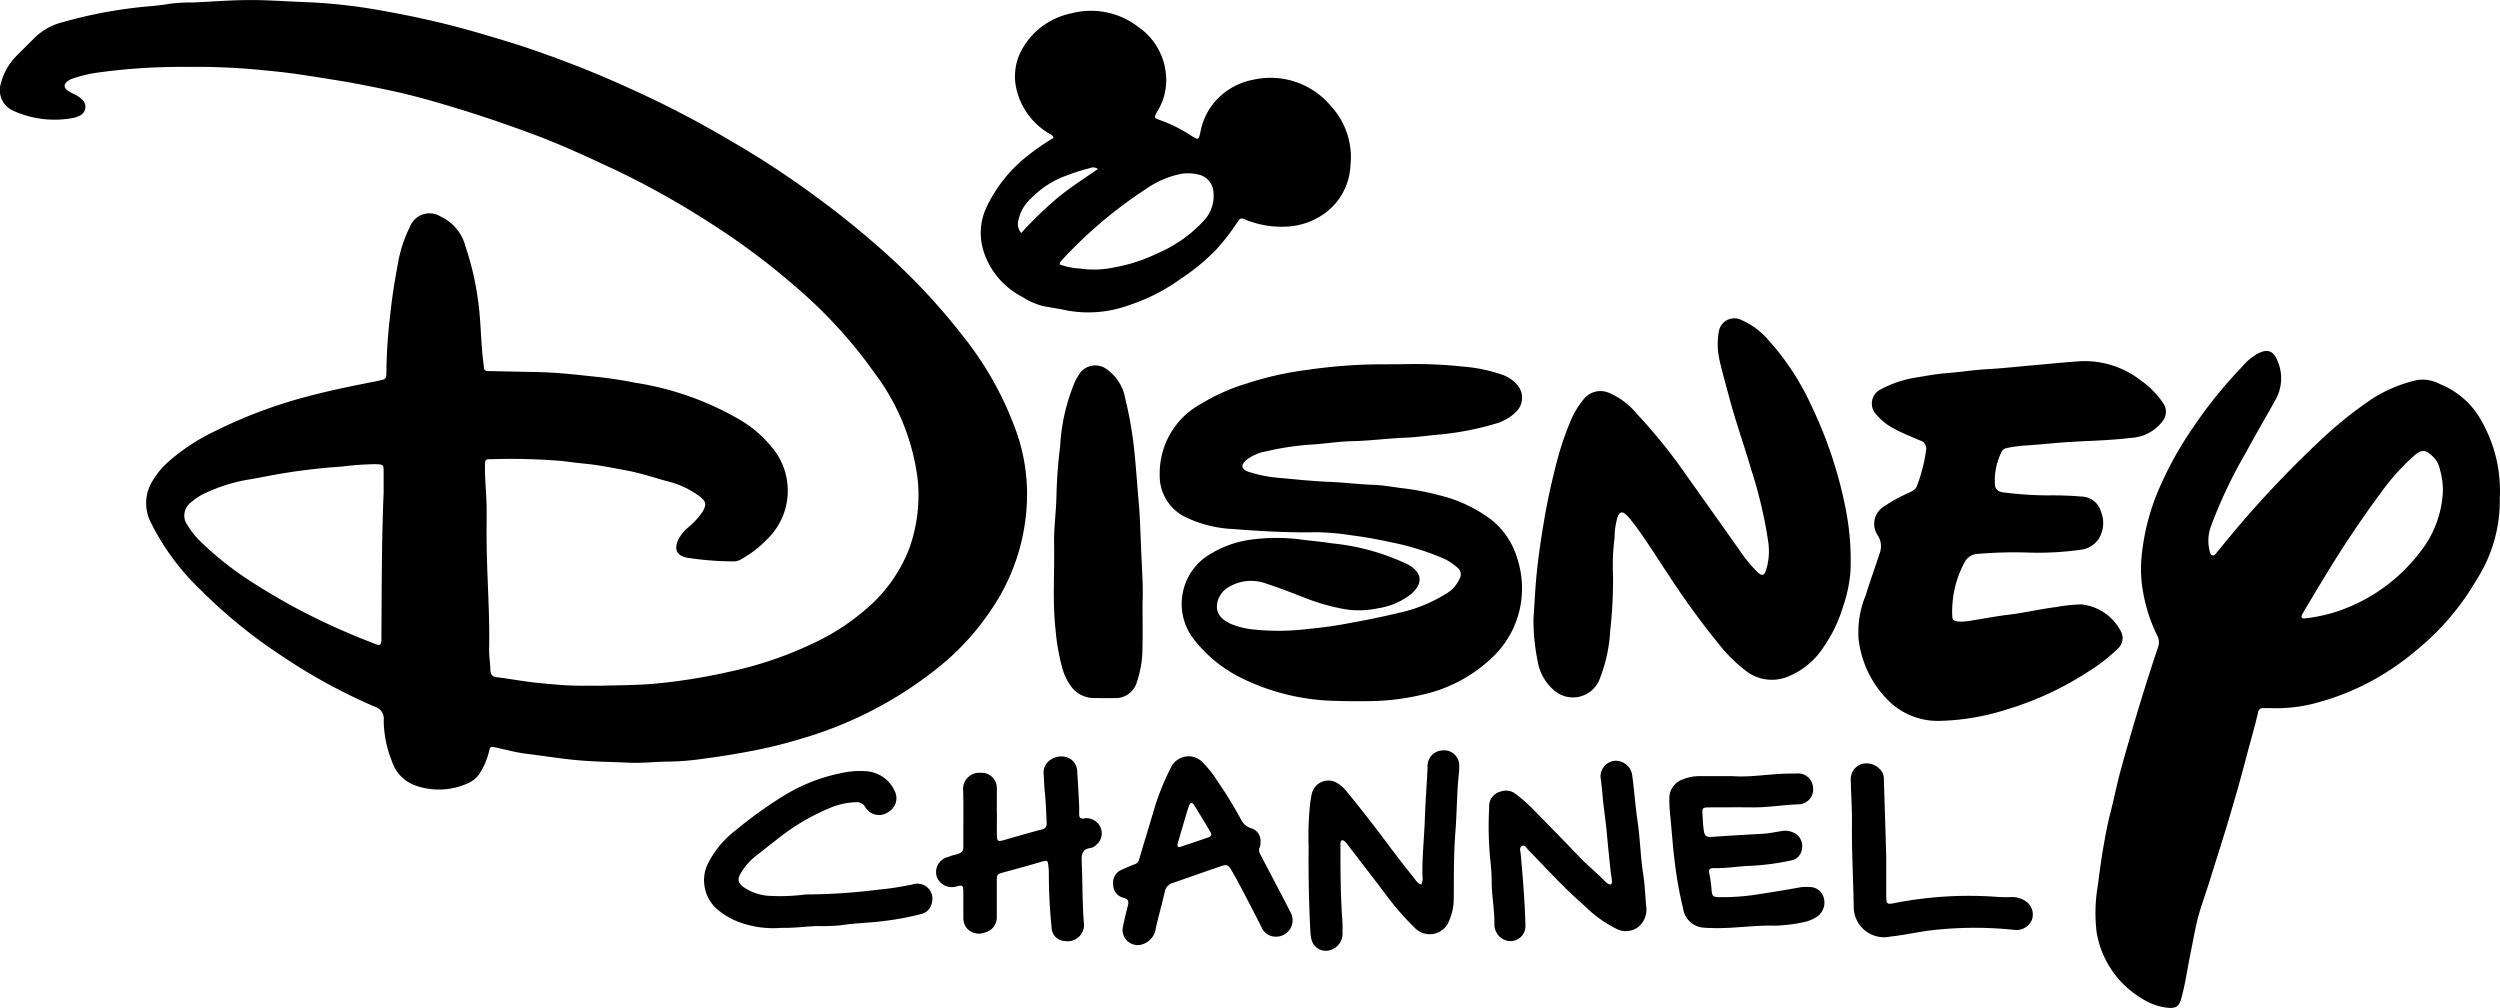
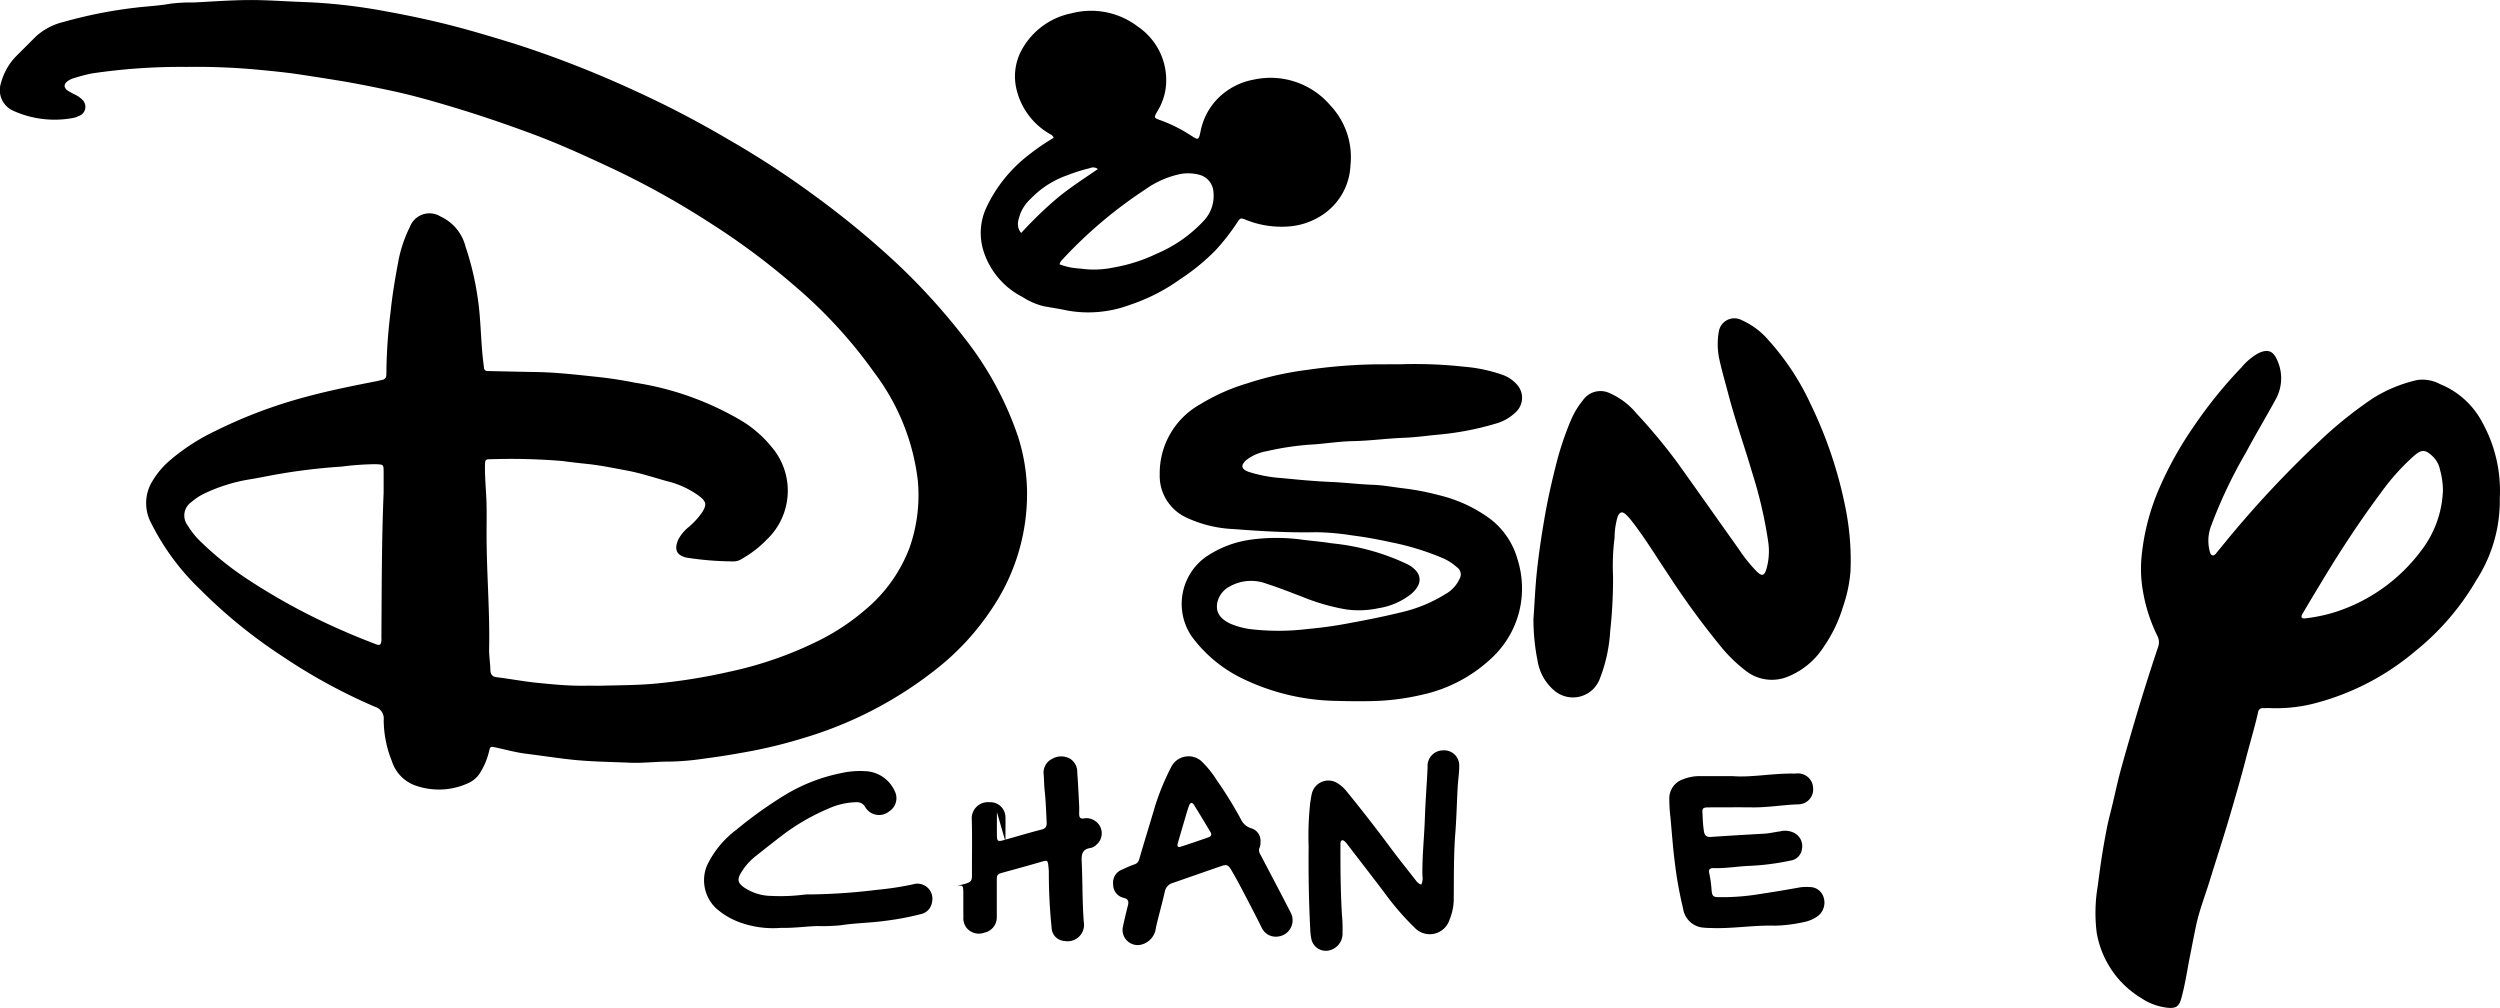
<svg xmlns="http://www.w3.org/2000/svg" width="173.622" height="70" viewBox="0 0 173.622 70">
  <g id="Group_914" data-name="Group 914" transform="translate(-889.488 474.929)">
    <path id="Path_4103" data-name="Path 4103" d="M931.21-427.307c1.346-.037,2.691-.029,4.038-.17a39.859,39.859,0,0,0,4.889-.8,26.1,26.1,0,0,0,6.345-2.229,15.564,15.564,0,0,0,3.068-2.05,10.437,10.437,0,0,0,3.1-4.319,11.029,11.029,0,0,0,.583-4.648,15.39,15.39,0,0,0-3.006-7.5,32.876,32.876,0,0,0-5.571-6.068,49.351,49.351,0,0,0-5.884-4.375,58.689,58.689,0,0,0-6.648-3.71c-1.832-.855-3.663-1.705-5.557-2.411-1.961-.73-3.94-1.405-5.947-2-1.307-.389-2.622-.757-3.952-1.04-1.2-.255-2.4-.5-3.618-.7q-1.335-.218-2.673-.42c-1.065-.162-2.139-.264-3.213-.363a46.524,46.524,0,0,0-4.734-.172,41.928,41.928,0,0,0-6.565.454,11.729,11.729,0,0,0-1.281.338,1.338,1.338,0,0,0-.363.172c-.317.211-.328.475-.023.687a5.543,5.543,0,0,0,.507.278,1.59,1.59,0,0,1,.473.328.674.674,0,0,1-.244,1.163,1.152,1.152,0,0,1-.326.117,6.962,6.962,0,0,1-4.229-.505,1.563,1.563,0,0,1-.827-1.9,4.221,4.221,0,0,1,1.111-1.93c.452-.449.9-.9,1.353-1.348a4.327,4.327,0,0,1,1.88-.975,31.721,31.721,0,0,1,4.913-.982c.839-.108,1.687-.136,2.523-.29a12.064,12.064,0,0,1,1.615-.083c1.27-.06,2.54-.159,3.811-.168,1.174-.008,2.349.08,3.524.127.347.014.693.028,1.04.045a39.005,39.005,0,0,1,5.034.626q1.954.351,3.889.82c1.737.425,3.443.943,5.15,1.471a73.533,73.533,0,0,1,7.942,3.1,69.986,69.986,0,0,1,6.762,3.509,63.3,63.3,0,0,1,6.135,4.016,61.453,61.453,0,0,1,5.394,4.444,44.288,44.288,0,0,1,4.785,5.24,23.031,23.031,0,0,1,3.752,6.846,13.146,13.146,0,0,1,.65,3.841,14.256,14.256,0,0,1-2.456,8.208,17.763,17.763,0,0,1-3.731,4.079,27.429,27.429,0,0,1-9.469,4.92,33.074,33.074,0,0,1-3.807.922c-.965.176-1.934.337-2.9.459a18.659,18.659,0,0,1-2.473.217c-.924-.006-1.851.118-2.772.076-1.345-.06-2.693-.069-4.038-.215-1.051-.115-2.1-.279-3.144-.408-.7-.087-1.393-.279-2.088-.429-.4-.086-.4-.09-.493.3a4.991,4.991,0,0,1-.568,1.377,1.851,1.851,0,0,1-.781.751,4.88,4.88,0,0,1-3.812.188,2.632,2.632,0,0,1-1.577-1.667,7.711,7.711,0,0,1-.57-2.863.849.849,0,0,0-.6-.914,39.033,39.033,0,0,1-6.379-3.472,35.319,35.319,0,0,1-5.737-4.65A16.745,16.745,0,0,1,900-438.572a2.942,2.942,0,0,1-.058-2.714,5.778,5.778,0,0,1,1.332-1.658,14.164,14.164,0,0,1,3.19-2.064,33.294,33.294,0,0,1,6.241-2.351c1.633-.445,3.289-.775,4.948-1.1.132-.026.261-.067.394-.092a.314.314,0,0,0,.27-.326c.009-.153.01-.308.009-.462a36.812,36.812,0,0,1,.285-3.912c.119-1.166.315-2.32.53-3.472a9.028,9.028,0,0,1,.815-2.451,1.452,1.452,0,0,1,2.119-.724,3.158,3.158,0,0,1,1.745,2.1,19.782,19.782,0,0,1,.837,3.517c.237,1.507.209,3.03.4,4.536.015.114.026.23.041.344a.244.244,0,0,0,.265.244c.058,0,.115,0,.174,0,1.041.022,2.081.048,3.121.064,1.369.02,2.726.169,4.086.316a28.612,28.612,0,0,1,2.851.428,20.666,20.666,0,0,1,7.489,2.7,8.124,8.124,0,0,1,1.985,1.752,4.677,4.677,0,0,1-.324,6.437A7.609,7.609,0,0,1,941-436.113a1,1,0,0,1-.544.173,21.6,21.6,0,0,1-3.278-.261c-.606-.139-.919-.461-.592-1.242a2.825,2.825,0,0,1,.73-.884,5.193,5.193,0,0,0,.966-1.069c.282-.485.255-.679-.178-1.038a6.2,6.2,0,0,0-2.34-1.089c-.925-.263-1.84-.563-2.789-.737-.887-.163-1.768-.35-2.669-.445-.592-.062-1.185-.128-1.774-.208a42.92,42.92,0,0,0-4.914-.124c-.425-.009-.446.027-.45.472-.008.79.068,1.577.1,2.365.038.962,0,1.928.015,2.892.024,2.485.227,4.966.174,7.453-.01.479.078.96.086,1.44.005.306.134.481.422.516.974.118,1.937.306,2.916.4,1.017.1,2.032.2,3.054.193C930.362-427.31,930.786-427.307,931.21-427.307Zm-15.079-13.4c0-.481,0-.962,0-1.444-.005-.531-.01-.512-.561-.541a20.181,20.181,0,0,0-2.361.168,41.515,41.515,0,0,0-4.237.495c-.776.131-1.546.3-2.323.421a11.677,11.677,0,0,0-2.853.9,3.955,3.955,0,0,0-1.017.65,1.13,1.13,0,0,0-.25,1.63,5.361,5.361,0,0,0,.82,1.041,22.023,22.023,0,0,0,3.465,2.773,43.621,43.621,0,0,0,6.651,3.559c.7.312,1.419.588,2.133.868.266.1.343.045.378-.233a2.081,2.081,0,0,0,0-.231C916-434.012,915.99-437.363,916.131-440.712Z" transform="translate(0 0)" />
    <path id="Path_4104" data-name="Path 4104" d="M1167.048-422.917a10.177,10.177,0,0,1-1.629,5.69,17.75,17.75,0,0,1-4.233,4.923,17.638,17.638,0,0,1-6.789,3.577,10.637,10.637,0,0,1-3.253.388c-.173-.01-.347,0-.521,0a.321.321,0,0,0-.36.29c-.25,1.083-.571,2.148-.849,3.223-.345,1.338-.73,2.664-1.121,3.989-.444,1.51-.934,3.006-1.4,4.511-.315,1.026-.713,2.026-.936,3.079-.159.75-.3,1.5-.451,2.255-.183.943-.321,1.895-.581,2.82-.152.544-.352.692-.922.644a4.065,4.065,0,0,1-1.833-.659,6.593,6.593,0,0,1-3.12-4.582,11.064,11.064,0,0,1,.078-3.224c.124-.971.255-1.94.425-2.9.124-.7.251-1.4.429-2.085.26-1,.458-2.018.729-3.018.282-1.037.581-2.068.883-3.1q.808-2.759,1.722-5.485a.957.957,0,0,0-.051-.778,11.248,11.248,0,0,1-.993-3.06,9,9,0,0,1-.124-2.183,15.643,15.643,0,0,1,1.294-5.105,24.766,24.766,0,0,1,2.273-4.079,31.3,31.3,0,0,1,3.4-4.224,4.176,4.176,0,0,1,1.142-.964c.656-.322,1.051-.2,1.339.484a3.015,3.015,0,0,1-.12,2.722c-.671,1.233-1.4,2.437-2.057,3.676A33.019,33.019,0,0,0,1147-421a2.884,2.884,0,0,0-.1,1.754c.033.112.053.245.166.286.156.056.239-.079.324-.183.417-.506.825-1.017,1.25-1.516a72.818,72.818,0,0,1,5.792-6.129,28.286,28.286,0,0,1,3.816-3.078,9.908,9.908,0,0,1,3.083-1.264,2.606,2.606,0,0,1,1.567.288,5.74,5.74,0,0,1,2.935,2.659A9.807,9.807,0,0,1,1167.048-422.917Zm-3.949-.606a5.528,5.528,0,0,0-.2-1.358,1.759,1.759,0,0,0-.518-.95c-.5-.476-.766-.488-1.29-.032a15.727,15.727,0,0,0-2.31,2.577c-1.4,1.889-2.7,3.846-3.914,5.855-.509.84-1.016,1.681-1.514,2.527-.147.251-.073.367.2.328a11.125,11.125,0,0,0,2.138-.458,12.019,12.019,0,0,0,5.872-4.209A7.267,7.267,0,0,0,1163.1-423.522Z" transform="translate(-103.952 -17.411)" />
    <path id="Path_4105" data-name="Path 4105" d="M1044.266-431.573a31.2,31.2,0,0,1,4.448.17,10.667,10.667,0,0,1,2.7.579,2.424,2.424,0,0,1,.946.649,1.358,1.358,0,0,1-.025,1.881,3.268,3.268,0,0,1-1.486.856,20.249,20.249,0,0,1-4.014.758c-.766.074-1.529.182-2.3.211-1.193.044-2.379.211-3.574.234-.906.017-1.8.161-2.707.227a19.134,19.134,0,0,0-3.253.47,3.2,3.2,0,0,0-1.417.608c-.417.369-.372.639.158.829a9.589,9.589,0,0,0,2.315.432c1.13.113,2.262.22,3.4.268.983.042,1.959.165,2.941.2.674.025,1.338.151,2,.232a18.1,18.1,0,0,1,2.547.484,9.84,9.84,0,0,1,3.635,1.7,5.389,5.389,0,0,1,1.843,2.8,6.685,6.685,0,0,1,.177,3.254,6.586,6.586,0,0,1-1.79,3.369,10.2,10.2,0,0,1-5.054,2.744,16.662,16.662,0,0,1-3.485.437c-.79.012-1.581.012-2.37-.014a15.462,15.462,0,0,1-6.676-1.594,9.471,9.471,0,0,1-3.458-2.907,4.016,4.016,0,0,1,.931-5.452,7.267,7.267,0,0,1,3.3-1.26,13.047,13.047,0,0,1,3.516.025c.668.082,1.34.136,2,.244a15.785,15.785,0,0,1,5.246,1.451c.017.009.036.015.053.024.99.563,1.061,1.324.194,2.059a4.853,4.853,0,0,1-2.255.972,6.487,6.487,0,0,1-2.242.085,14.341,14.341,0,0,1-2.984-.852c-.844-.323-1.683-.657-2.543-.932a3.024,3.024,0,0,0-2.563.191,1.666,1.666,0,0,0-.858,1.111c-.128.666.168,1.107.877,1.46a5.284,5.284,0,0,0,1.551.406,16.557,16.557,0,0,0,3.865-.028,28.419,28.419,0,0,0,2.912-.411c1.191-.216,2.38-.456,3.556-.743a10.1,10.1,0,0,0,3.082-1.268,2.28,2.28,0,0,0,.969-1.041.6.6,0,0,0-.171-.821,3.62,3.62,0,0,0-1.02-.649,18.284,18.284,0,0,0-3.463-1.068c-.922-.2-1.849-.378-2.783-.494a17.441,17.441,0,0,0-2.531-.223c-1.912.041-3.818-.072-5.72-.219a8.57,8.57,0,0,1-3.286-.805,3.185,3.185,0,0,1-1.839-2.974,5.485,5.485,0,0,1,2.836-4.9,13.743,13.743,0,0,1,3.259-1.446,22.336,22.336,0,0,1,4.155-.931,36.482,36.482,0,0,1,4.949-.386C1043.262-431.571,1043.764-431.573,1044.266-431.573Z" transform="translate(-57.532 -18.057)" />
-     <path id="Path_4106" data-name="Path 4106" d="M1122.387-418.636a29.428,29.428,0,0,0-3.408.1,1.048,1.048,0,0,0-.871.561,7.192,7.192,0,0,0-.865,3.775c.01.249.136.321.361.349a2.808,2.808,0,0,0,.748-.026c.932-.134,1.856-.328,2.791-.437,1.108-.13,2.193-.395,3.3-.532a11.549,11.549,0,0,1,1.775-.187,3.508,3.508,0,0,1,2.76,1.921.981.981,0,0,1-.2,1.116,12.02,12.02,0,0,1-2.039,1.6,21.984,21.984,0,0,1-5.786,2.683,16.466,16.466,0,0,1-4.476.767,4.891,4.891,0,0,1-3.505-1.246,7.169,7.169,0,0,1-2.235-4.43,6.661,6.661,0,0,1,.492-3.034c.3-.971.644-1.929.963-2.895a1.412,1.412,0,0,0-.087-1.221,1.418,1.418,0,0,1,.459-2.1,10.224,10.224,0,0,1,1.668-.915c.225-.114.462-.207.556-.469a11.217,11.217,0,0,0,.639-2.5.58.58,0,0,0-.421-.661c-.582-.251-1.175-.479-1.733-.784a3.944,3.944,0,0,1-1.272-.979,1.1,1.1,0,0,1,.3-1.8,7.717,7.717,0,0,1,2.558-.828c.662-.115,1.326-.236,2-.286.922-.069,1.833-.219,2.758-.27,1.172-.065,2.341-.2,3.511-.3,1.035-.089,2.069-.2,3.106-.261a6.336,6.336,0,0,1,4.136,1.367,5.836,5.836,0,0,1,1.494,1.514,1.041,1.041,0,0,1-.011,1.282,2.921,2.921,0,0,1-2.222,1.166c-1.492.186-3,.2-4.494.3-1.017.071-2.031.188-3.049.244a10.73,10.73,0,0,0-1.083.164.481.481,0,0,0-.345.282,4.335,4.335,0,0,0-.449,2.289c.012.29.252.481.611.51a24.82,24.82,0,0,0,3.052.205,22.981,22.981,0,0,1,2.31.078,1.438,1.438,0,0,1,1.382,1.039,2.1,2.1,0,0,1-.11,1.832,1.733,1.733,0,0,1-1.2.813A21.5,21.5,0,0,1,1122.387-418.636Z" transform="translate(-92.172 -17.922)" />
    <path id="Path_4107" data-name="Path 4107" d="M1072.057-416.161c.079-1.041.121-2.154.238-3.265.126-1.186.3-2.364.5-3.538.219-1.322.512-2.63.843-3.932a20.968,20.968,0,0,1,1.023-3.052,5.675,5.675,0,0,1,.832-1.381,1.482,1.482,0,0,1,1.841-.5,5.032,5.032,0,0,1,1.877,1.414,38.379,38.379,0,0,1,2.843,3.419c1.422,1.989,2.829,3.987,4.246,5.98a10.616,10.616,0,0,0,1.261,1.575c.365.349.527.324.675-.168a4.443,4.443,0,0,0,.134-1.828,30.485,30.485,0,0,0-1.14-4.922c-.522-1.786-1.151-3.538-1.623-5.341-.213-.814-.452-1.623-.633-2.445a4.982,4.982,0,0,1-.043-1.949,1.09,1.09,0,0,1,1.586-.8,5.233,5.233,0,0,1,1.879,1.41,17.682,17.682,0,0,1,2.91,4.42,29.744,29.744,0,0,1,2.428,7.241,18.45,18.45,0,0,1,.342,4.361,9.789,9.789,0,0,1-.521,2.474,9.8,9.8,0,0,1-1.312,2.743,5.321,5.321,0,0,1-2.473,2.092,2.928,2.928,0,0,1-2.856-.305,10.212,10.212,0,0,1-1.832-1.754,55.764,55.764,0,0,1-3.707-5.085c-.832-1.226-1.591-2.5-2.51-3.667a3.508,3.508,0,0,0-.386-.429c-.258-.234-.424-.187-.566.128a5.106,5.106,0,0,0-.221,1.476,15.2,15.2,0,0,0-.107,2.652,33.326,33.326,0,0,1-.2,3.862,10.71,10.71,0,0,1-.707,3.253,1.99,1.99,0,0,1-3.122.895,3.382,3.382,0,0,1-1.2-2.045A14.744,14.744,0,0,1,1072.057-416.161Z" transform="translate(-76.073 -15.803)" />
    <path id="Path_4108" data-name="Path 4108" d="M1011.316-464.817a.387.387,0,0,0-.212-.24,4.851,4.851,0,0,1-2.353-3.076,3.836,3.836,0,0,1,.379-2.847,5.081,5.081,0,0,1,3.445-2.491,5.356,5.356,0,0,1,4.6.937,4.481,4.481,0,0,1,1.924,4.264,4.075,4.075,0,0,1-.554,1.566c-.286.505-.292.495.232.68a10.22,10.22,0,0,1,2.058,1.034c.542.345.551.356.689-.3a4.487,4.487,0,0,1,1.157-2.222,4.7,4.7,0,0,1,2.555-1.353,5.457,5.457,0,0,1,5.308,1.809,5.233,5.233,0,0,1,1.386,4.14,4.338,4.338,0,0,1-1.983,3.474,4.862,4.862,0,0,1-2.555.792,6.57,6.57,0,0,1-2.709-.467c-.4-.162-.4-.149-.652.23a14.97,14.97,0,0,1-1.455,1.863,14.565,14.565,0,0,1-2.453,2.01,13.009,13.009,0,0,1-3.537,1.806,8.247,8.247,0,0,1-4.325.383c-.544-.12-1.1-.2-1.646-.3a4.9,4.9,0,0,1-1.475-.647,5.418,5.418,0,0,1-2.637-3.013,4.185,4.185,0,0,1,.141-3.191,9.939,9.939,0,0,1,2.94-3.654A15.46,15.46,0,0,1,1011.316-464.817Zm.413,8.786a4.655,4.655,0,0,0,1.432.292,6.592,6.592,0,0,0,2.353-.081,11.32,11.32,0,0,0,2.953-.948,9.523,9.523,0,0,0,3.284-2.3,2.511,2.511,0,0,0,.666-1.958,1.321,1.321,0,0,0-.973-1.224,3.144,3.144,0,0,0-1.256-.069,6.51,6.51,0,0,0-2.52,1.094,30.95,30.95,0,0,0-5.759,4.878A.563.563,0,0,0,1011.729-456.031Zm2.659-6.619a.534.534,0,0,0-.555-.062,11.7,11.7,0,0,0-1.535.482,6.437,6.437,0,0,0-2.559,1.629,2.826,2.826,0,0,0-.728,1.03c-.149.442-.332.9.052,1.361a27.2,27.2,0,0,1,2.51-2.426C1012.455-461.366,1013.42-461.982,1014.388-462.65Z" transform="translate(-48.654 -0.539)" />
-     <path id="Path_4109" data-name="Path 4109" d="M1021.115-414.9c0,1.253.023,2.217-.007,3.179a7.252,7.252,0,0,1-.378,2.262,1.526,1.526,0,0,1-1.546,1.143c-.463.01-.926,0-1.388,0a1.993,1.993,0,0,1-1.677-.86,3.861,3.861,0,0,1-.583-1.245,14.945,14.945,0,0,1-.463-2.66c-.218-1.96-.062-3.924-.1-5.886-.023-1.154.145-2.3.165-3.454a33.637,33.637,0,0,1,.255-3.393,13.39,13.39,0,0,1,1.046-4.514,3.093,3.093,0,0,1,.2-.351,1.336,1.336,0,0,1,2.077-.407,3.131,3.131,0,0,1,1.2,1.975,26.708,26.708,0,0,1,.655,3.9c.112,1.147.189,2.3.29,3.444.08.918.1,1.842.141,2.764C1021.055-417.536,1021.175-416.077,1021.115-414.9Z" transform="translate(-52.279 -18.132)" />
    <path id="Path_4110" data-name="Path 4110" d="M1053.111-376.269a1.047,1.047,0,0,0,.078-.609c-.026-1.349.128-2.689.171-4.032.039-1.174.136-2.343.188-3.515a1.077,1.077,0,0,1,1.029-1.164,1.05,1.05,0,0,1,1.169,1.068c0,.5-.083,1-.11,1.5-.058,1.056-.08,2.115-.162,3.169-.123,1.557-.094,3.116-.111,4.675a3.8,3.8,0,0,1-.291,1.345,1.442,1.442,0,0,1-2.432.547,19.02,19.02,0,0,1-2.108-2.446c-.858-1.136-1.733-2.26-2.6-3.388a.859.859,0,0,0-.206-.2c-.1-.065-.187-.021-.217.092a.892.892,0,0,0-.013.23c-.006,1.6.008,3.2.1,4.792a10.318,10.318,0,0,1,.044,1.269,1.189,1.189,0,0,1-.754,1.182,1.029,1.029,0,0,1-1.4-.692,3.544,3.544,0,0,1-.086-.685c-.1-1.923-.132-3.848-.114-5.774a21.189,21.189,0,0,1,.112-3.056c.032-.209.064-.419.109-.625a1.181,1.181,0,0,1,1.76-.74,2.521,2.521,0,0,1,.647.568c1.062,1.3,2.086,2.62,3.085,3.964.562.757,1.153,1.492,1.734,2.234A.715.715,0,0,0,1053.111-376.269Z" transform="translate(-64.915 -37.225)" />
    <path id="Path_4111" data-name="Path 4111" d="M1092.631-382.659c1.255.108,2.746-.2,4.25-.177.1,0,.191-.013.286-.011a1.046,1.046,0,0,1,1.046,1.012,1.035,1.035,0,0,1-.983,1.134c-1.078.031-2.144.225-3.224.212-1-.012-2,0-3.006,0-.458,0-.508.052-.463.5a9.159,9.159,0,0,0,.1,1.207c.066.282.209.366.492.346,1.228-.086,2.457-.156,3.686-.226.367-.02.723-.111,1.085-.156a1.4,1.4,0,0,1,1.106.164,1.035,1.035,0,0,1,.432,1.061.929.929,0,0,1-.8.8,17.272,17.272,0,0,1-2.738.362c-.865.024-1.724.19-2.594.159-.246-.009-.373.1-.306.352a8,8,0,0,1,.163,1.2c.044.4.118.464.509.466a15.756,15.756,0,0,0,2.358-.143q1.653-.243,3.293-.54a3.211,3.211,0,0,1,.635-.019,1.007,1.007,0,0,1,.99.731,1.186,1.186,0,0,1-.415,1.291,2.458,2.458,0,0,1-.949.409,10.483,10.483,0,0,1-2,.252c-1.5-.048-3,.227-4.5.16a4.935,4.935,0,0,1-.633-.041,1.549,1.549,0,0,1-1.269-1.32,27.066,27.066,0,0,1-.578-3.227c-.133-1.025-.2-2.065-.3-3.1a10.742,10.742,0,0,1-.077-1.265,1.392,1.392,0,0,1,.949-1.371,3.1,3.1,0,0,1,1.186-.223c.038,0,.077,0,.116,0Z" transform="translate(-82.807 -38.369)" />
    <path id="Path_4112" data-name="Path 4112" d="M1032.245-378.922a.931.931,0,0,1-.04.34c-.138.251-.01.441.1.645.678,1.3,1.365,2.586,2.029,3.889a1.138,1.138,0,0,1-.885,1.684,1.073,1.073,0,0,1-1.122-.626c-.437-.877-.89-1.747-1.346-2.615-.249-.476-.506-.949-.78-1.411-.2-.328-.311-.367-.669-.245-1.126.385-2.248.782-3.372,1.172a.766.766,0,0,0-.555.594c-.191.839-.427,1.669-.621,2.508a1.349,1.349,0,0,1-.967,1.17,1.048,1.048,0,0,1-1.321-1.242c.1-.489.218-.974.341-1.457.075-.292.03-.461-.311-.541a.94.94,0,0,1-.712-.943.962.962,0,0,1,.612-1.011c.28-.126.558-.26.848-.359a.5.5,0,0,0,.358-.393c.351-1.216.732-2.423,1.087-3.637a16.862,16.862,0,0,1,1.141-2.765,1.349,1.349,0,0,1,2.07-.393,7.042,7.042,0,0,1,1.086,1.342,27.882,27.882,0,0,1,1.667,2.7,1.168,1.168,0,0,0,.7.626A.9.9,0,0,1,1032.245-378.922Zm-3.414-.558a.507.507,0,0,0-.037-.106c-.386-.641-.766-1.285-1.165-1.918-.131-.209-.263-.181-.351.065-.108.307-.2.62-.289.932q-.244.823-.483,1.648c-.053.179-.041.331.2.254.655-.21,1.305-.435,1.955-.66A.239.239,0,0,0,1028.831-379.48Z" transform="translate(-55.219 -37.522)" />
    <path id="Path_4113" data-name="Path 4113" d="M978.647-372.243a6.789,6.789,0,0,1-2.814-.367,5.053,5.053,0,0,1-1.727-1.023,2.689,2.689,0,0,1-.607-2.919,6.667,6.667,0,0,1,2.021-2.482,29.318,29.318,0,0,1,3.23-2.329,12.126,12.126,0,0,1,4.037-1.619,5.975,5.975,0,0,1,1.66-.145,2.344,2.344,0,0,1,2.1,1.386,1.089,1.089,0,0,1-.4,1.419,1.108,1.108,0,0,1-1.655-.321.648.648,0,0,0-.617-.327,4.984,4.984,0,0,0-1.9.43,14.9,14.9,0,0,0-3.331,1.94q-.892.689-1.774,1.39a4.286,4.286,0,0,0-.987,1.123c-.3.486-.239.739.239,1.062a3.442,3.442,0,0,0,1.85.563,13.273,13.273,0,0,0,2.308-.091,3.288,3.288,0,0,1,.463-.013,41.67,41.67,0,0,0,4.606-.322,21.357,21.357,0,0,0,2.446-.373,1.043,1.043,0,0,1,1.342,1.228.984.984,0,0,1-.772.834,19.152,19.152,0,0,1-2.434.462c-1.049.151-2.11.152-3.159.317a13.307,13.307,0,0,1-1.617.051C980.348-372.343,979.545-372.222,978.647-372.243Z" transform="translate(-34.921 -38.247)" />
-     <path id="Path_4114" data-name="Path 4114" d="M1005.165-381c0,.559-.009,1.118,0,1.677.007.319.087.373.4.287.907-.251,1.807-.528,2.719-.759.349-.089.346-.317.333-.569-.036-.711-.058-1.424-.136-2.131-.042-.384-.038-.768-.072-1.151a1.054,1.054,0,0,1,.586-1.052,1.251,1.251,0,0,1,1.268,0,1.07,1.07,0,0,1,.481.939c.058.767.092,1.536.132,2.305.01.193,0,.386,0,.579,0,.235.077.362.349.309a1.012,1.012,0,0,1,.717.151,1.031,1.031,0,0,1,.134,1.676.784.784,0,0,1-.4.227c-.569.073-.647.424-.624.924.065,1.4.038,2.81.146,4.214a1.14,1.14,0,0,1-1.336,1.322.95.95,0,0,1-.9-.947,36.936,36.936,0,0,1-.192-3.86,2.5,2.5,0,0,0-.021-.288c-.047-.541-.054-.535-.593-.377-.829.243-1.663.471-2.5.7-.474.129-.5.143-.5.615,0,.848,0,1.7,0,2.545a1.079,1.079,0,0,1-.855,1.031,1.1,1.1,0,0,1-1.29-.393,1.131,1.131,0,0,1-.174-.714c-.011-.579,0-1.157-.007-1.735-.007-.447-.051-.474-.464-.367a1.113,1.113,0,0,1-1.367-.642,1.074,1.074,0,0,1,.767-1.4c.128-.043.253-.1.384-.127.756-.181.681-.273.681-.965,0-1.176.021-2.352-.01-3.528a1.119,1.119,0,0,1,1.213-1.226,1.051,1.051,0,0,1,1.124,1.056c.009.289,0,.579,0,.868v.81Z" transform="translate(-46.442 -37.527)" />
-     <path id="Path_4115" data-name="Path 4115" d="M1077.677-374.136a1.547,1.547,0,0,1-.571,1.331,1.426,1.426,0,0,1-1.478.135,8.559,8.559,0,0,1-2.281-1.647c-1.372-1.188-2.586-2.534-3.852-3.828-.128-.131-.248-.388-.444-.3-.225.1-.118.377-.1.573.149,1.648.286,3.3.328,4.951a1.038,1.038,0,0,1-1.315,1.05,1.163,1.163,0,0,1-.842-1.121c.02-1.025-.2-2.03-.186-3.054a15.007,15.007,0,0,0-.111-1.553,24.186,24.186,0,0,1-.064-3.519,1.047,1.047,0,0,1,.825-1.109,1.063,1.063,0,0,1,1.03.192,9.394,9.394,0,0,1,1.173,1.027c1.078,1.1,2.165,2.2,3.224,3.317.57.6,1.226,1.113,1.8,1.714a.955.955,0,0,0,.18.145c.194.122.3.076.293-.146-.015-.287-.077-.571-.107-.857-.082-.783-.165-1.567-.235-2.351-.065-.727-.165-1.45-.25-2.174-.069-.59-.1-1.186-.191-1.776a1.094,1.094,0,0,1,.979-1.219,1.159,1.159,0,0,1,1.211.993c.144,1.066.217,2.143.373,3.2.182,1.238.2,2.488.4,3.725C1077.579-375.681,1077.6-374.9,1077.677-374.136Z" transform="translate(-73.851 -37.738)" />
-     <path id="Path_4116" data-name="Path 4116" d="M1112.3-377.538c0,1.089,0,1.879,0,2.67,0,.612.044.638.625.518a26.693,26.693,0,0,1,7.126-.417c.327.021.656.02.984.009a1.668,1.668,0,0,1,.879.243,1.11,1.11,0,0,1,.5,1.343,1.169,1.169,0,0,1-1.2.695,26.376,26.376,0,0,0-5.708.018c-.976.111-1.928.342-2.9.442a2.109,2.109,0,0,1-2.565-2.1c-.03-1.907-.143-3.811-.121-5.72.011-1-.061-2-.083-3A1.115,1.115,0,0,1,1110.6-384a1.278,1.278,0,0,1,1.435.6.954.954,0,0,1,.1.443C1112.195-381.053,1112.254-379.147,1112.3-377.538Z" transform="translate(-91.815 -37.871)" />
+     <path id="Path_4114" data-name="Path 4114" d="M1005.165-381c0,.559-.009,1.118,0,1.677.007.319.087.373.4.287.907-.251,1.807-.528,2.719-.759.349-.089.346-.317.333-.569-.036-.711-.058-1.424-.136-2.131-.042-.384-.038-.768-.072-1.151a1.054,1.054,0,0,1,.586-1.052,1.251,1.251,0,0,1,1.268,0,1.07,1.07,0,0,1,.481.939c.058.767.092,1.536.132,2.305.01.193,0,.386,0,.579,0,.235.077.362.349.309a1.012,1.012,0,0,1,.717.151,1.031,1.031,0,0,1,.134,1.676.784.784,0,0,1-.4.227c-.569.073-.647.424-.624.924.065,1.4.038,2.81.146,4.214a1.14,1.14,0,0,1-1.336,1.322.95.95,0,0,1-.9-.947,36.936,36.936,0,0,1-.192-3.86,2.5,2.5,0,0,0-.021-.288c-.047-.541-.054-.535-.593-.377-.829.243-1.663.471-2.5.7-.474.129-.5.143-.5.615,0,.848,0,1.7,0,2.545a1.079,1.079,0,0,1-.855,1.031,1.1,1.1,0,0,1-1.29-.393,1.131,1.131,0,0,1-.174-.714c-.011-.579,0-1.157-.007-1.735-.007-.447-.051-.474-.464-.367c.128-.043.253-.1.384-.127.756-.181.681-.273.681-.965,0-1.176.021-2.352-.01-3.528a1.119,1.119,0,0,1,1.213-1.226,1.051,1.051,0,0,1,1.124,1.056c.009.289,0,.579,0,.868v.81Z" transform="translate(-46.442 -37.527)" />
  </g>
</svg>